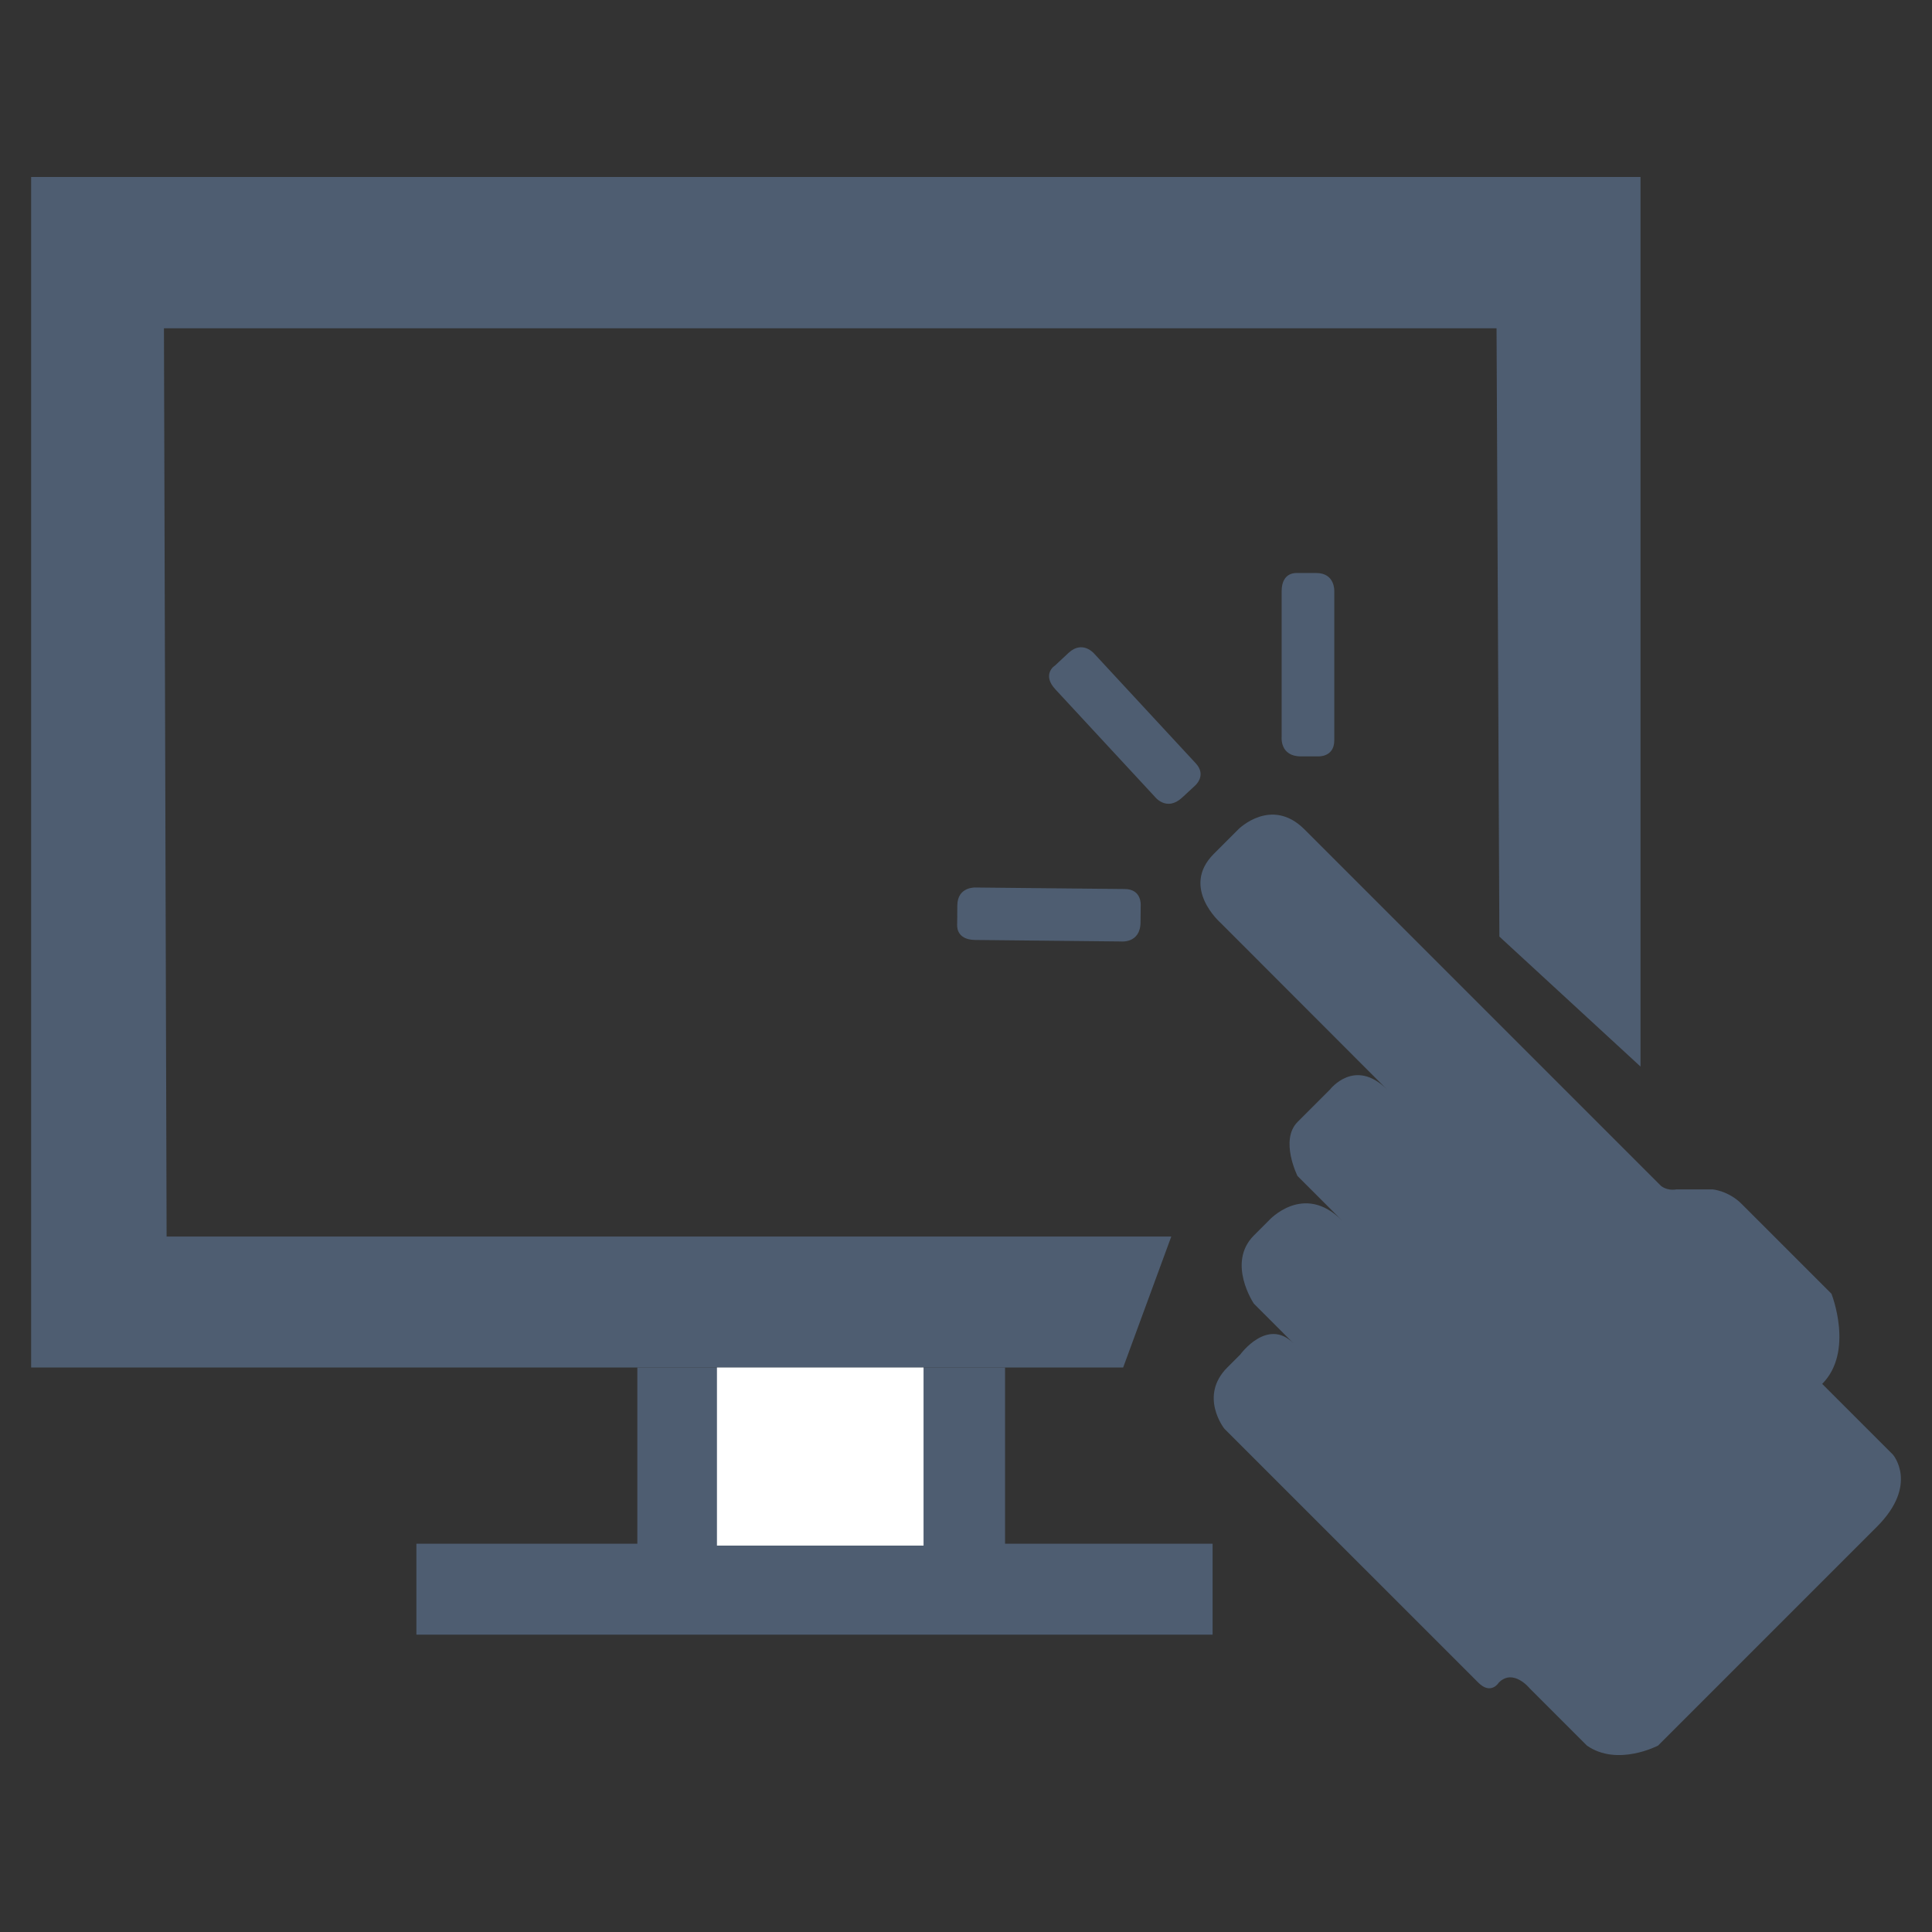
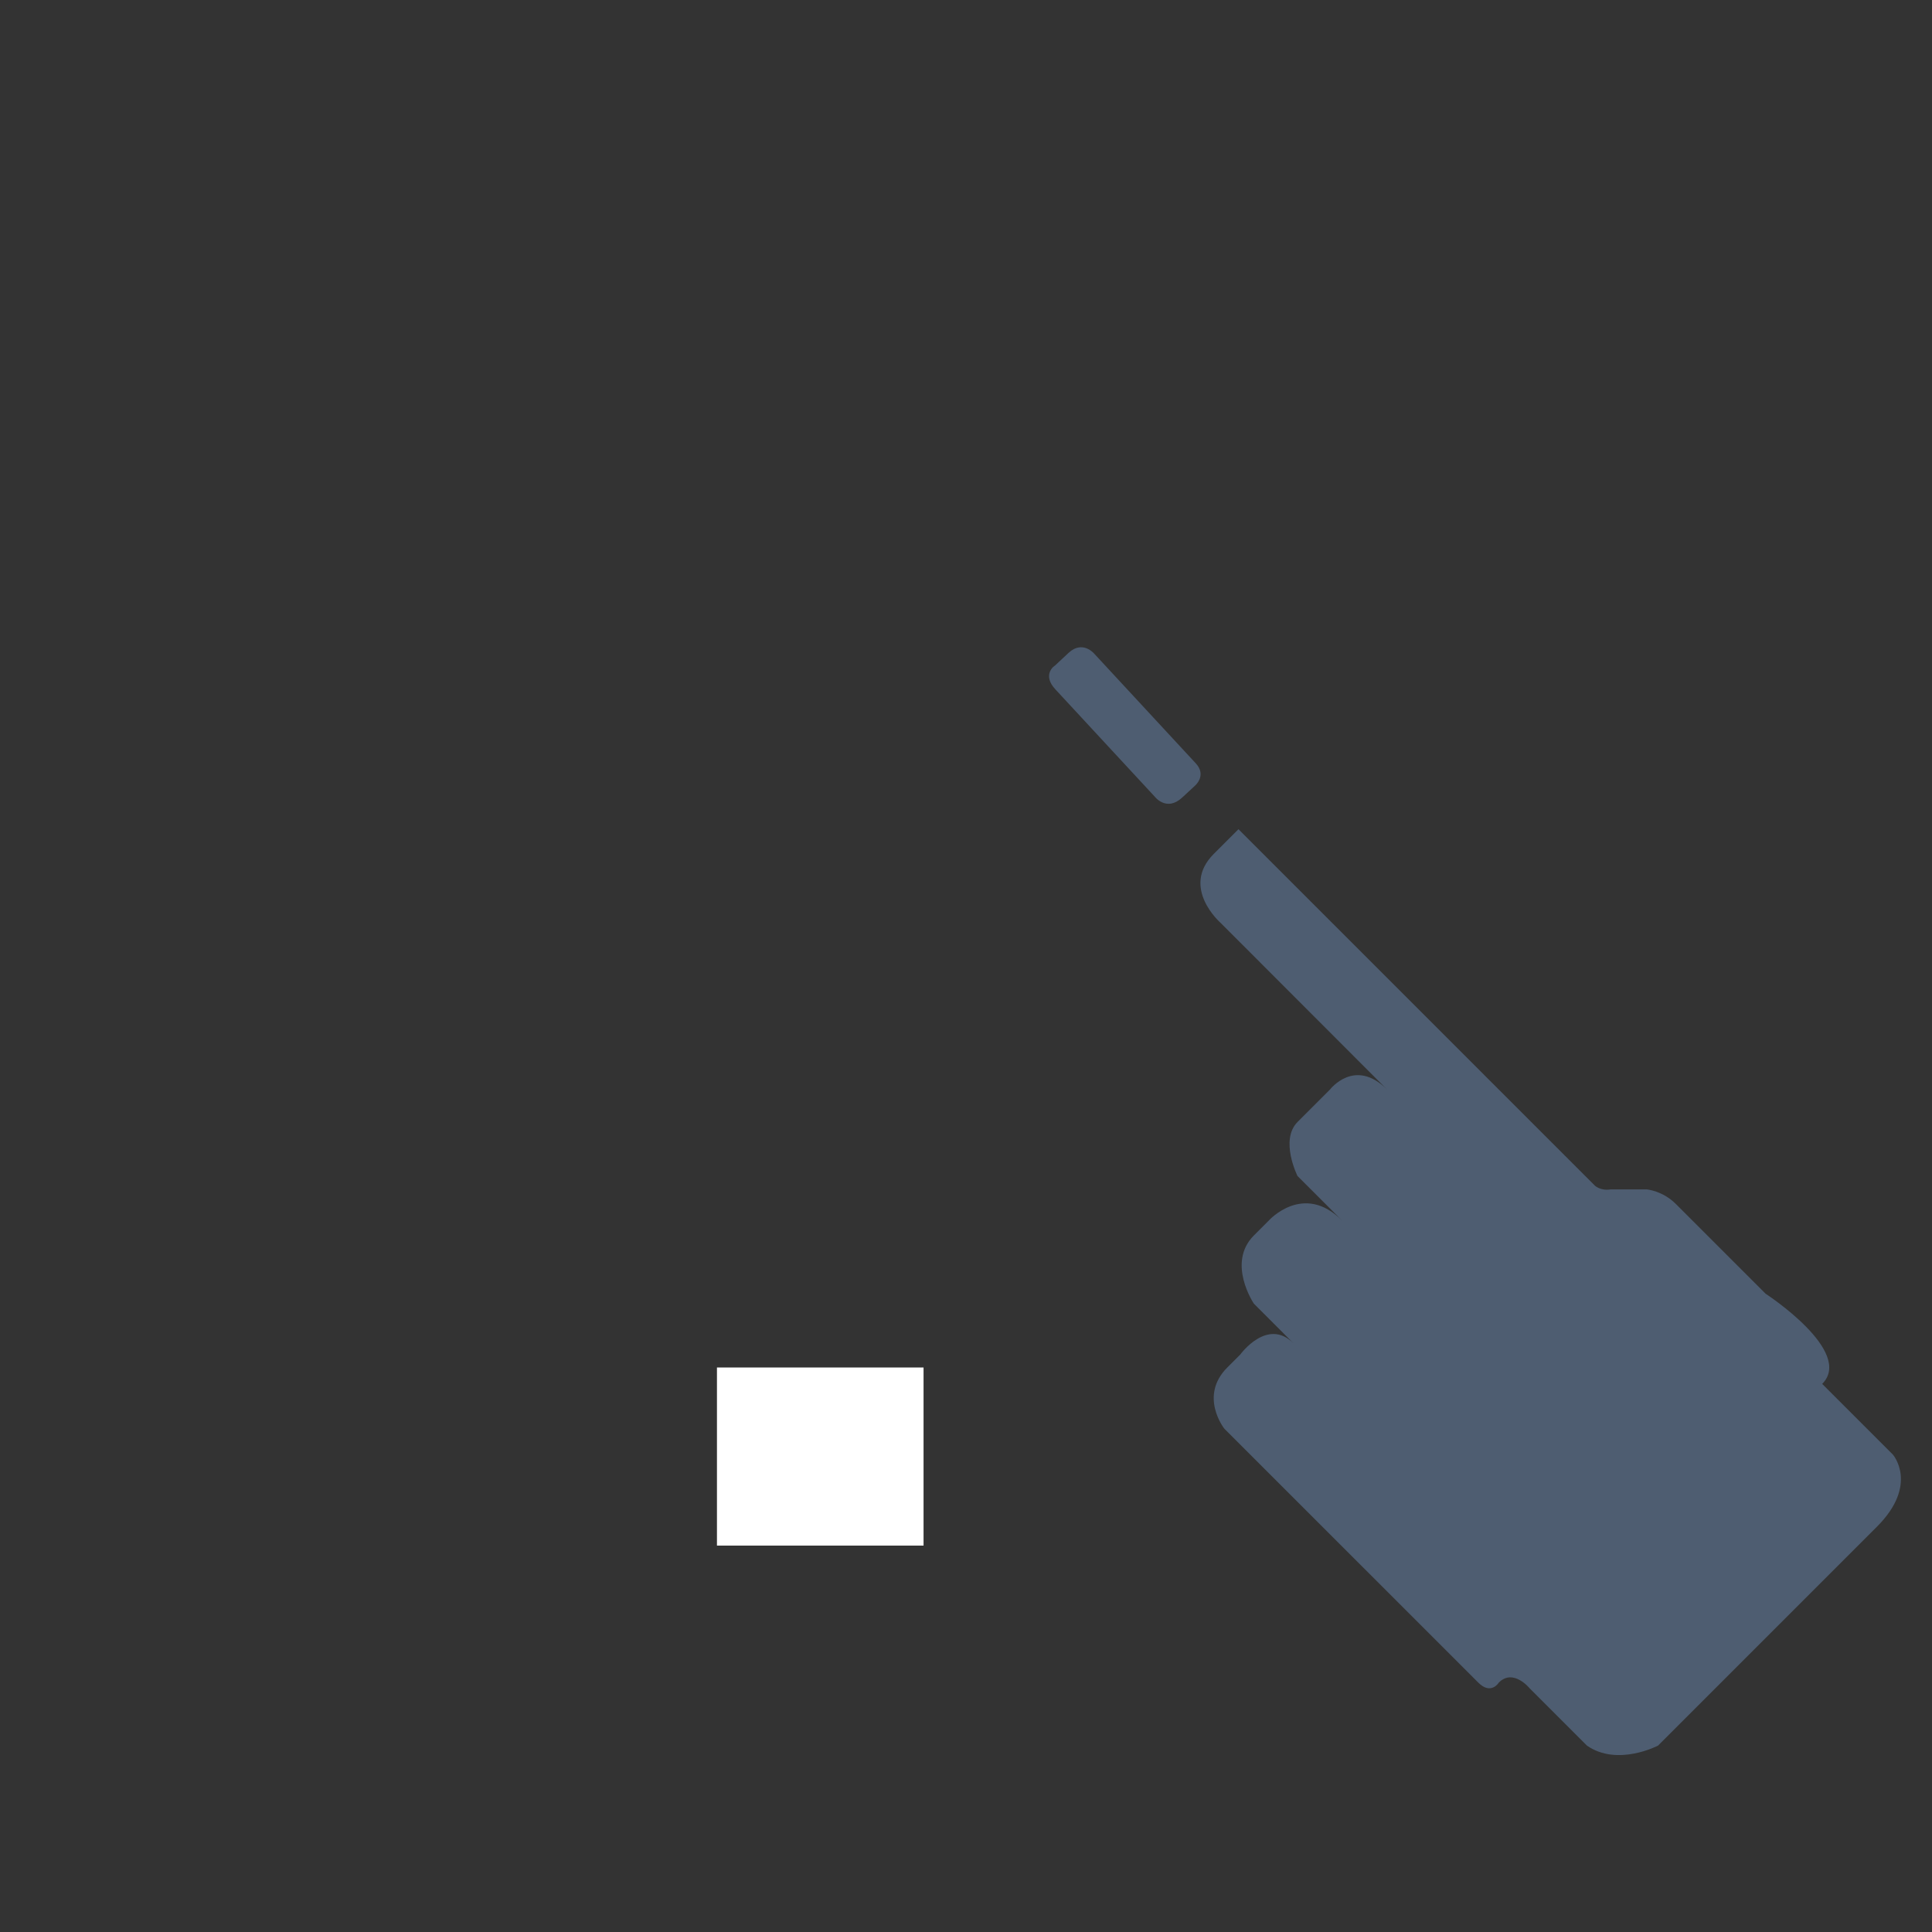
<svg xmlns="http://www.w3.org/2000/svg" version="1.1" id="Laag_1" x="0px" y="0px" viewBox="0 0 1024 1024" style="enable-background:new 0 0 1024 1024;" xml:space="preserve">
  <rect x="0" y="0" width="1024" height="1024" fill="#333333" stroke="none" />
  <style type="text/css">
	.st0{fill:none;stroke:#4E5D71;stroke-width:2;stroke-miterlimit:10;}
	.st1{fill:#4E5D71;}
	.st2{fill:#FFFFFF;}
</style>
  <g>
-     <polygon class="st1" points="595.3,724.8 620.8,655.4 88.3,655.4 86.9,174 793.2,174 794.7,496.4 869.5,565.3 869.5,93.8    16.5,93.8 16.5,724.8  " />
-     <polyline class="st1" points="337.8,724.8 337.8,818.2 220.7,818.2 220.7,866.4 642.7,866.4 642.7,818.2 532.7,818.2 532.7,724.8     " />
    <rect x="380" y="724.8" class="st2" width="109.5" height="94.4" />
-     <path class="st1" d="M965.8,733.5l37.5,37.5c0,0,13.8,15.9-8.5,38.2c-22.3,22.3-116,116-116,116s-21.5,11.3-37.7,0l-30.3-30.3   c0,0-8.7-10.8-16.4-3.1c0,0-4.1,6.8-10.9,0L648.9,757.2c0,0-13.6-17.2,1.6-32.4l6.9-6.9c0,0,14.3-19.8,28.2-5.9L664.6,691   c0,0-14.6-21.6,0-36.2l7.9-7.9c0,0,18.4-20.5,38.8,0l-23.6-23.6c0,0-9.5-19,0-28.6l17.2-17.2c0,0,13.1-17.2,30.3,0L647,489.2   c0,0-21.5-18.7-3.7-36.6l13.1-13.1c0,0,17.4-17.4,34.9,0l53.5,53.5l135.4,135.4c0,0,3,2.9,8.4,2h19.1c0,0,8.4,0.7,15.4,7.7   s47.6,47.6,47.6,47.6S982.9,716.3,965.8,733.5z" />
-     <path class="st1" d="M679.3,313.4v77.3c0,0-1,10.2,10.2,10.2h9.2c0,0,8.5,0.5,8.5-8.5s0-79.1,0-79.1s0.5-9.6-9.6-9.6s-4.4,0-4.4,0   h-5.8C687.5,303.8,679.3,302.7,679.3,313.4z" />
+     <path class="st1" d="M965.8,733.5l37.5,37.5c0,0,13.8,15.9-8.5,38.2c-22.3,22.3-116,116-116,116s-21.5,11.3-37.7,0l-30.3-30.3   c0,0-8.7-10.8-16.4-3.1c0,0-4.1,6.8-10.9,0L648.9,757.2c0,0-13.6-17.2,1.6-32.4l6.9-6.9c0,0,14.3-19.8,28.2-5.9L664.6,691   c0,0-14.6-21.6,0-36.2l7.9-7.9c0,0,18.4-20.5,38.8,0l-23.6-23.6c0,0-9.5-19,0-28.6l17.2-17.2c0,0,13.1-17.2,30.3,0L647,489.2   c0,0-21.5-18.7-3.7-36.6l13.1-13.1l53.5,53.5l135.4,135.4c0,0,3,2.9,8.4,2h19.1c0,0,8.4,0.7,15.4,7.7   s47.6,47.6,47.6,47.6S982.9,716.3,965.8,733.5z" />
    <path class="st1" d="M559.4,365.4l52.6,56.8c0,0,6.2,8.2,14.5,0.6l6.8-6.3c0,0,6.5-5.4,0.5-11.9c-6.1-6.6-53.8-58.1-53.8-58.1   s-6.1-7.4-13.6-0.5c-7.4,6.9-3.2,3-3.2,3l-4.2,3.9C558.9,352.8,552.1,357.6,559.4,365.4z" />
-     <path class="st1" d="M516.9,498.2l77.3,0.8c0,0,10.2,1.1,10.3-10.1l0.1-9.2c0,0,0.6-8.4-8.4-8.5c-9-0.1-79.1-0.8-79.1-0.8   s-9.6-0.6-9.7,9.5c-0.1,10.1,0,4.4,0,4.4l-0.1,5.8C507.4,489.9,506.2,498.1,516.9,498.2z" />
  </g>
</svg>